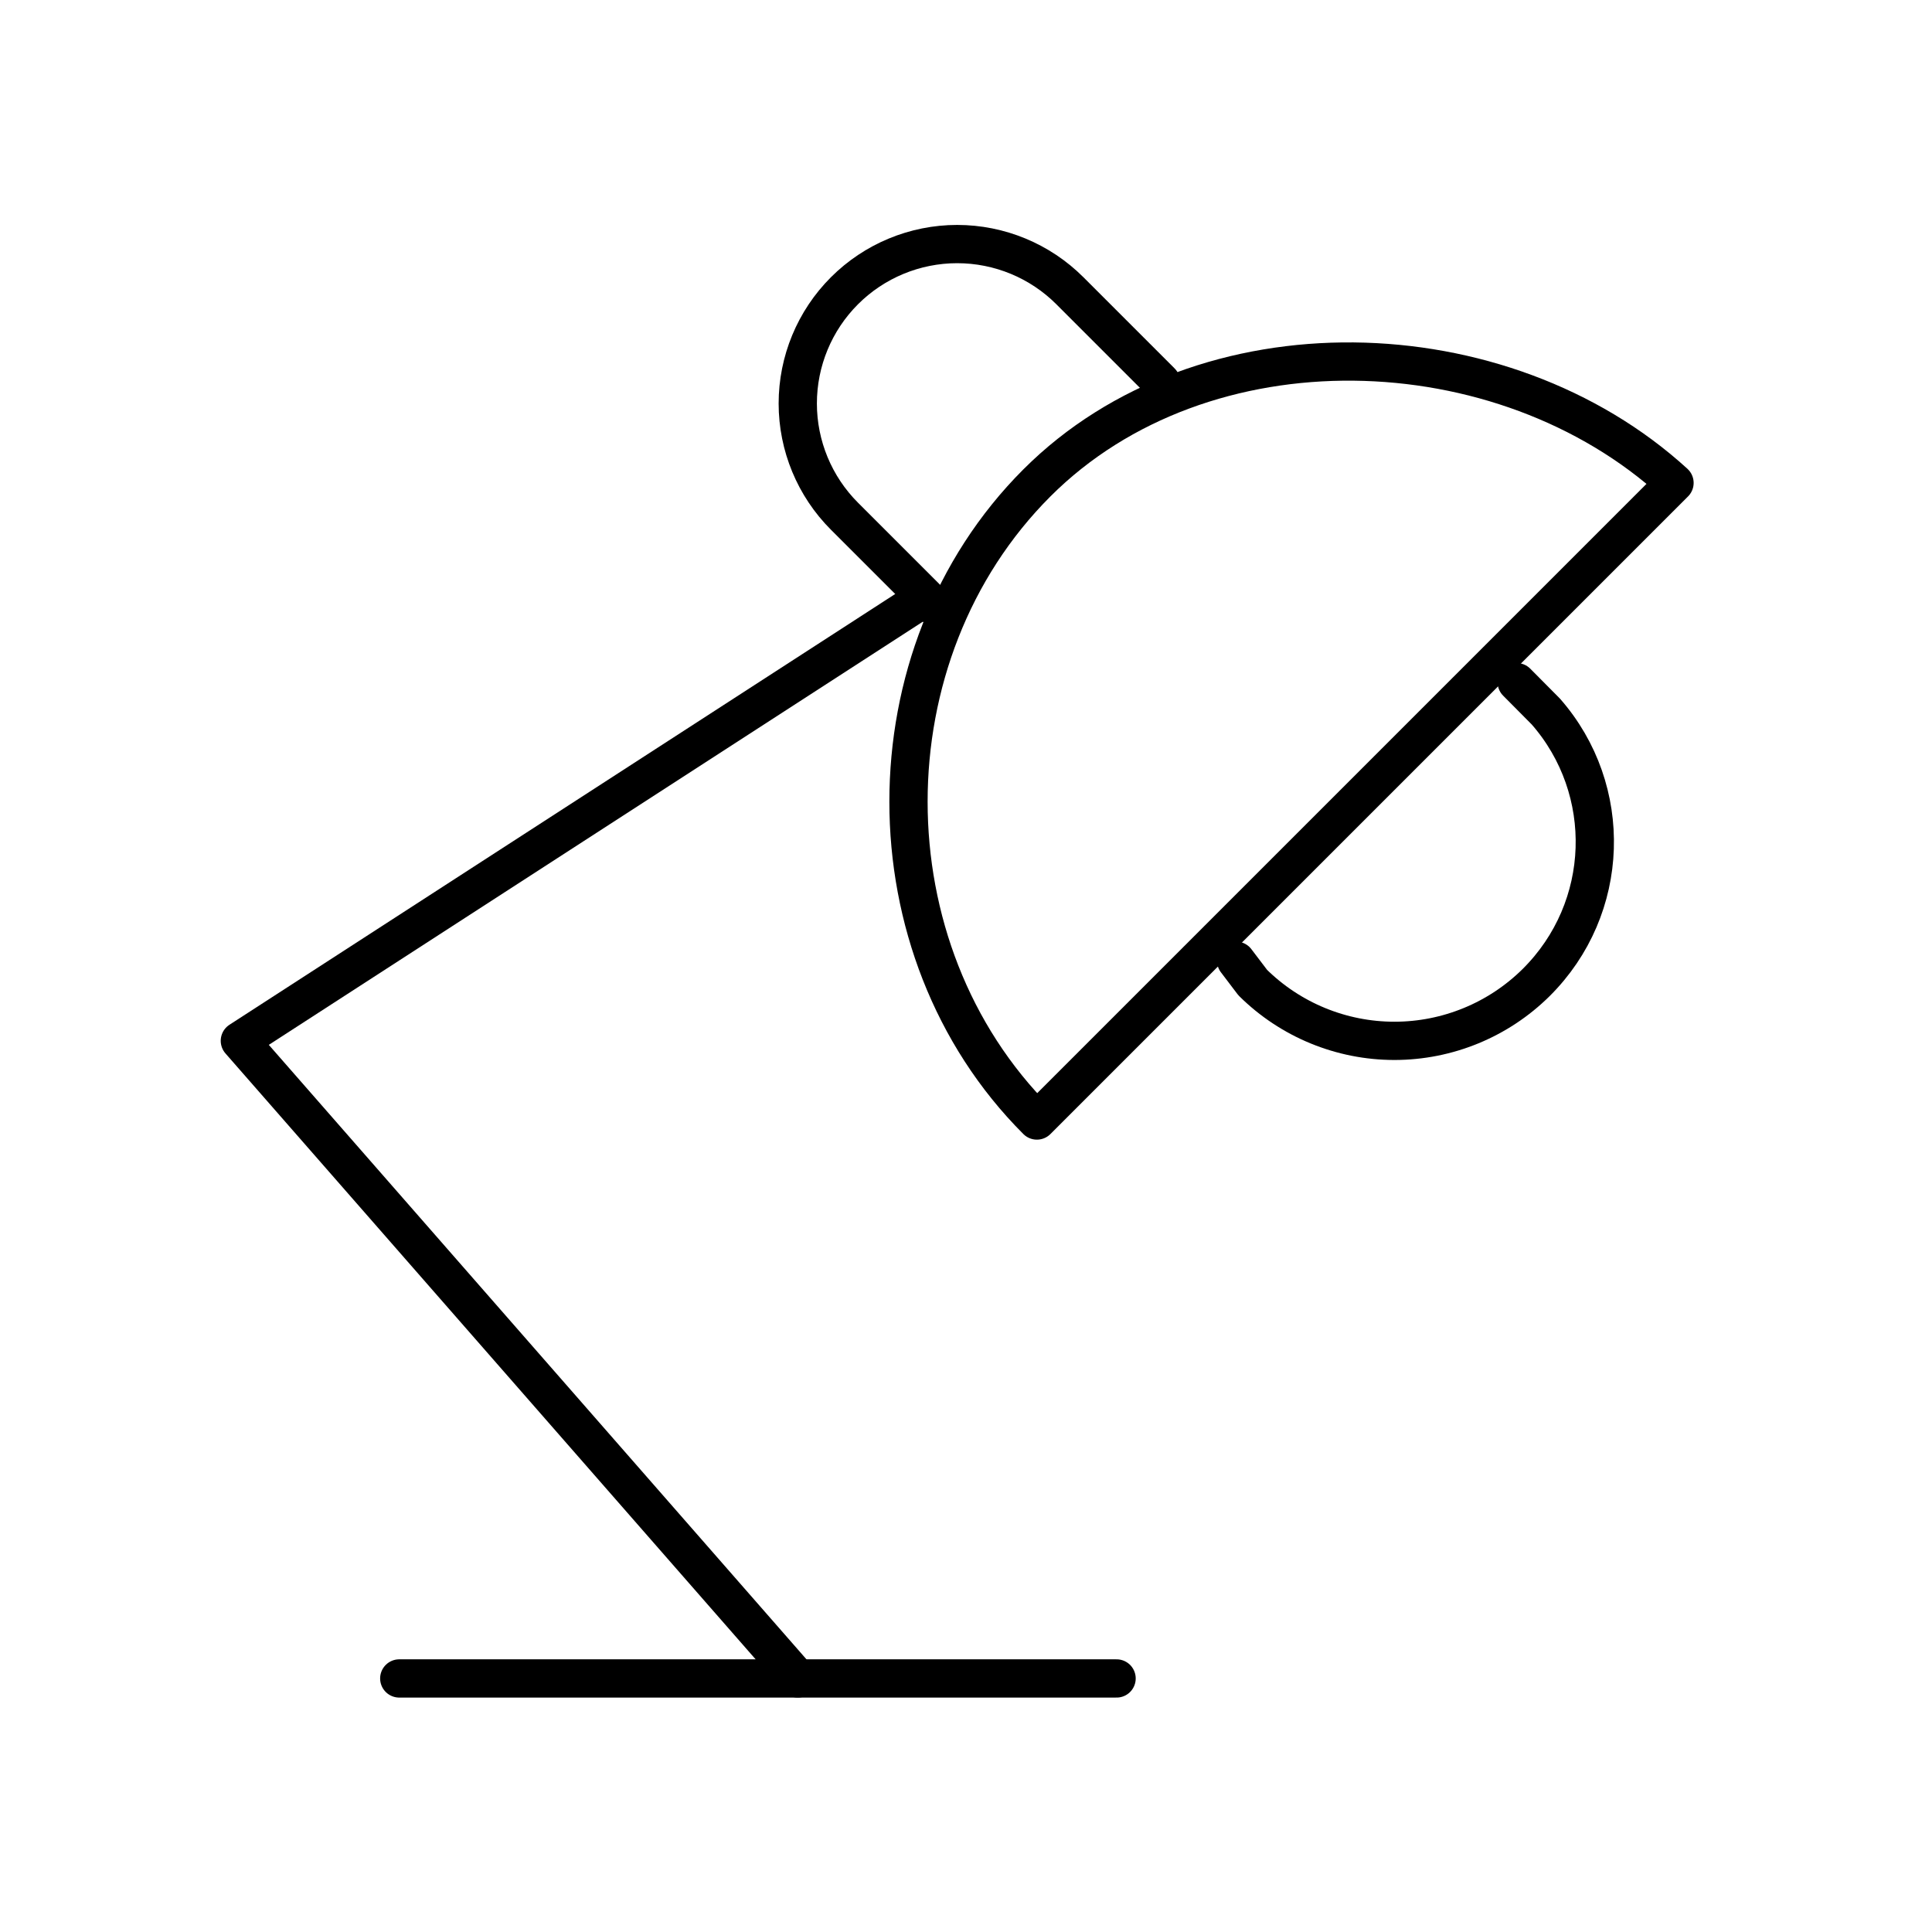
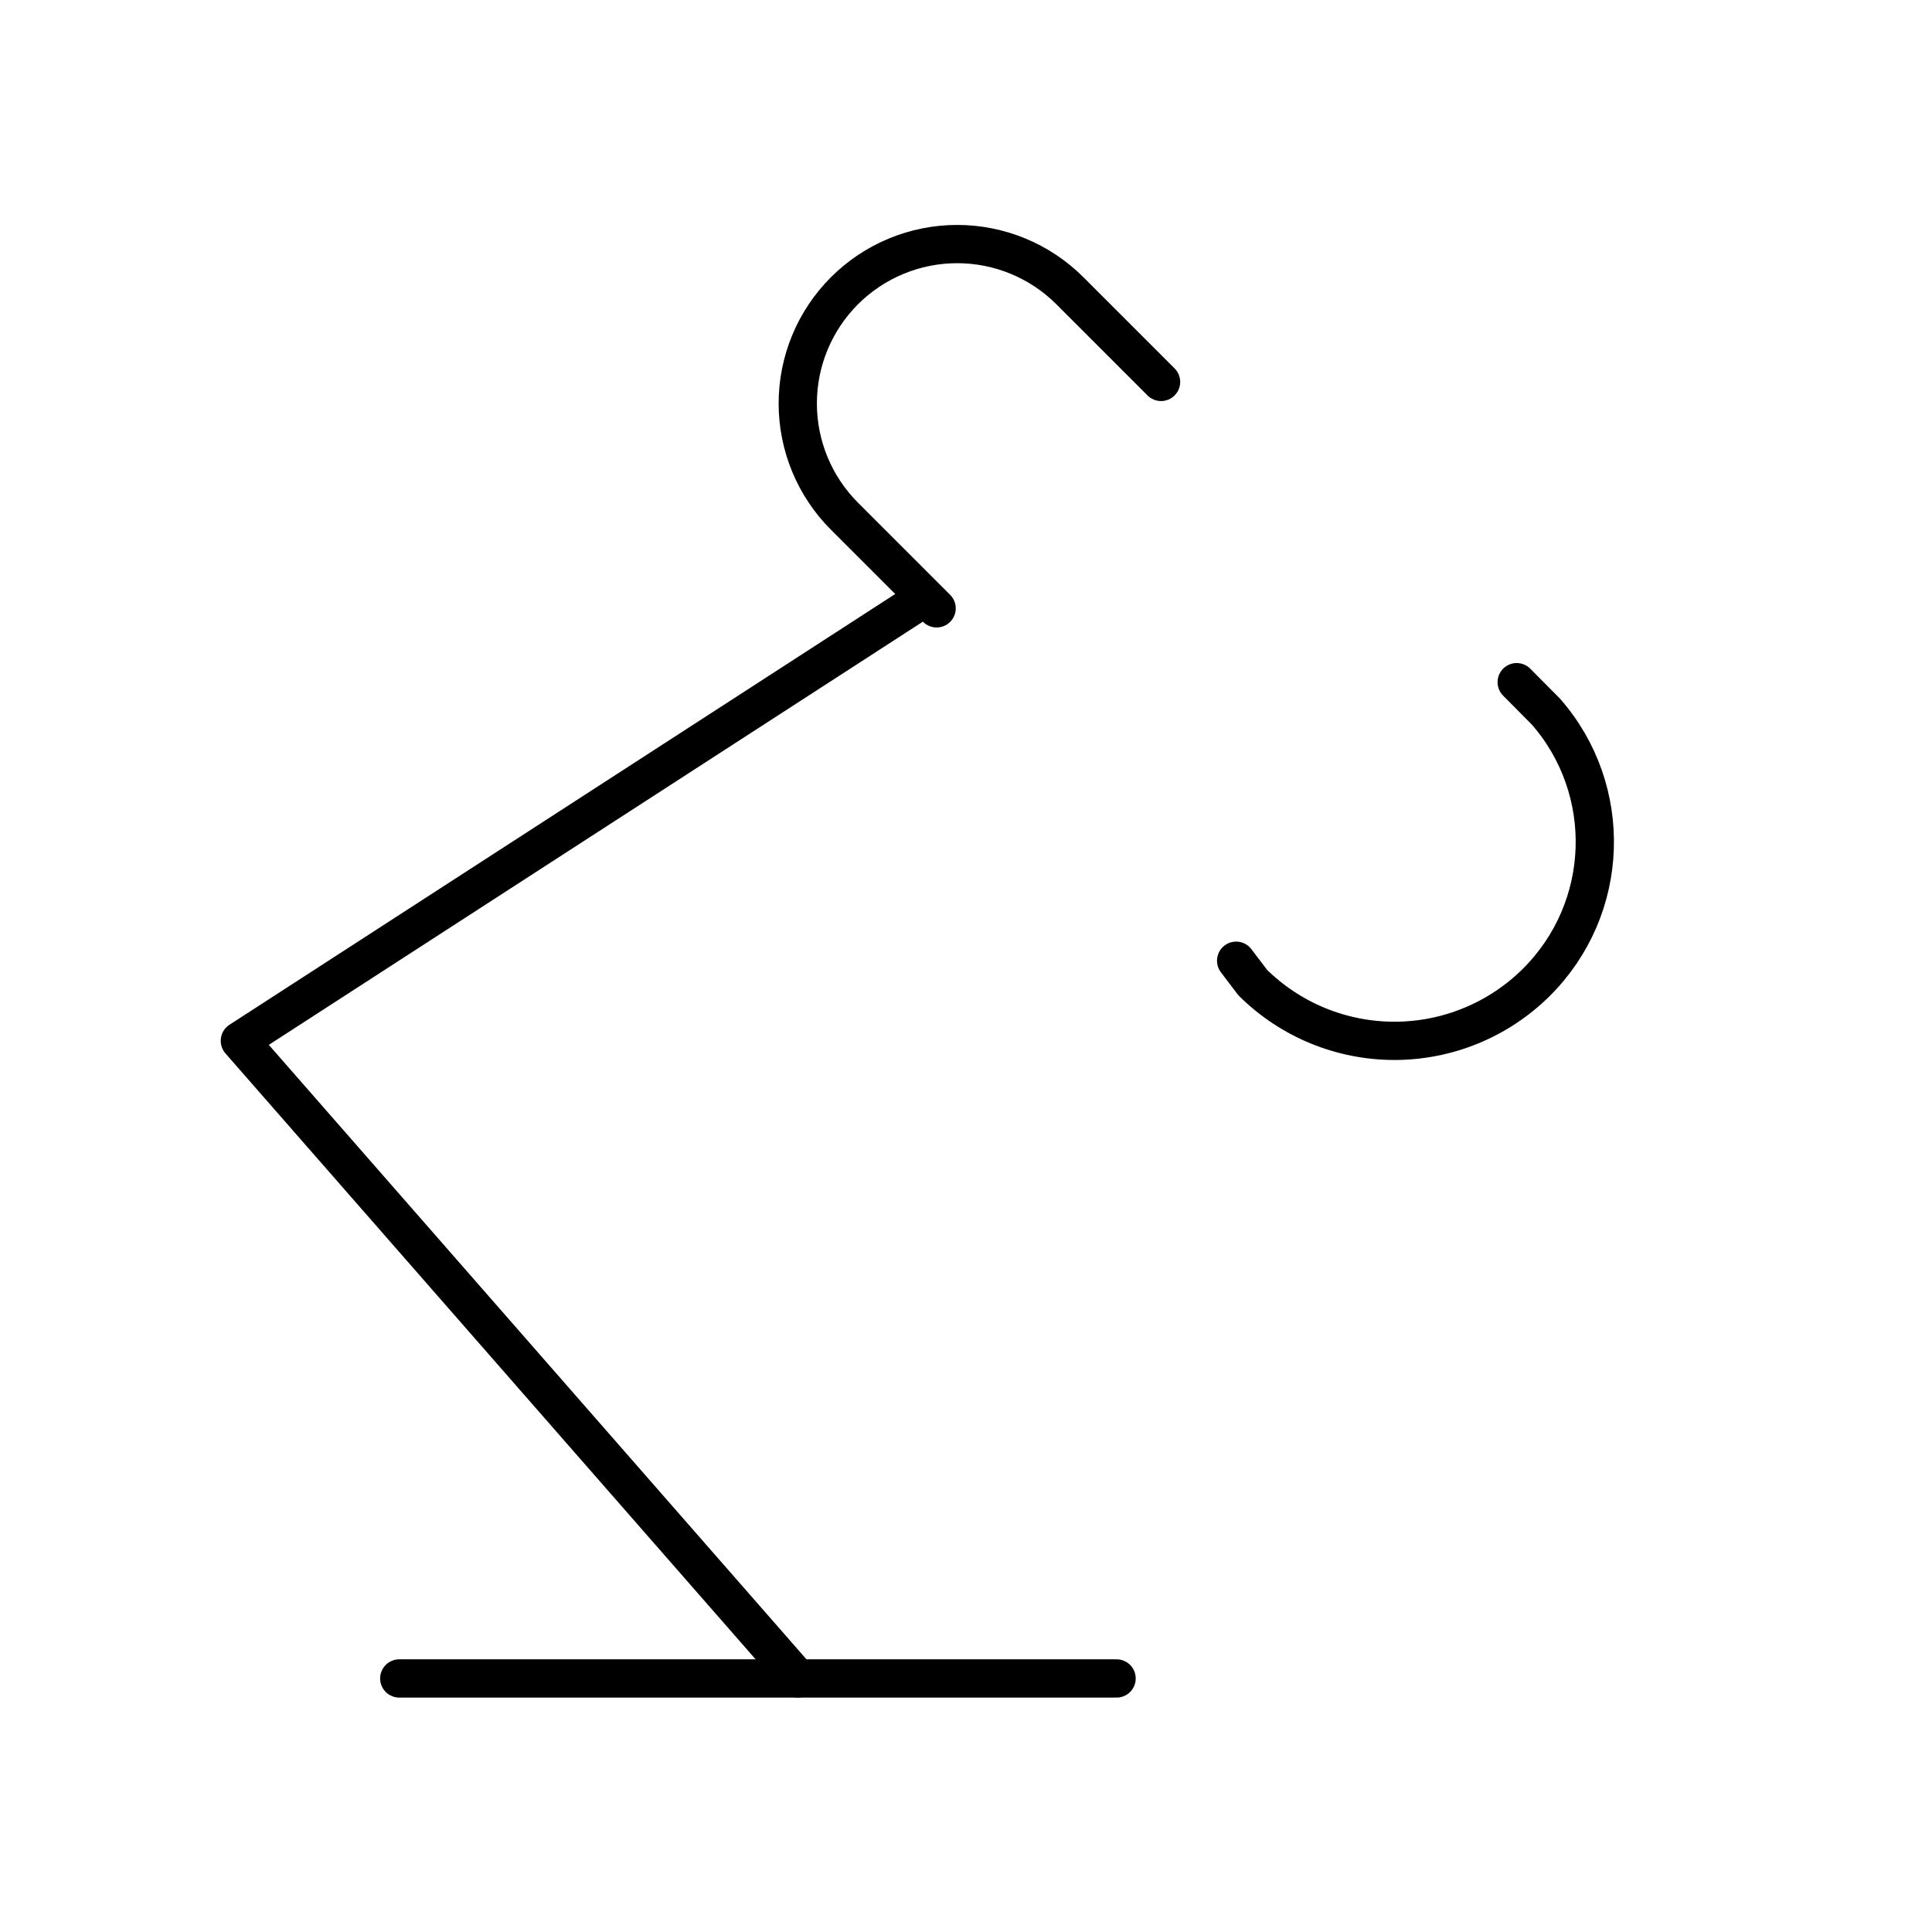
<svg xmlns="http://www.w3.org/2000/svg" width="101" height="101" viewBox="0 0 101 101" fill="none">
  <g clip-path="url(#clip0_212_1981)">
    <path d="M20.872 87.745H58.372" stroke="black" stroke-width="2" stroke-linecap="round" stroke-linejoin="round" />
    <path d="M41.706 87.745L12.539 54.411L47.956 31.495" stroke="black" stroke-width="2" stroke-linecap="round" stroke-linejoin="round" />
-     <path d="M54.206 58.578C45.256 49.628 45.256 34.195 54.206 25.245C62.906 16.545 78.547 17.028 87.539 25.245L54.206 58.578Z" stroke="black" stroke-width="2" stroke-linecap="round" stroke-linejoin="round" />
    <path d="M48.964 31.803L44.147 26.987C42.584 25.424 41.706 23.305 41.705 21.094C41.705 18.884 42.582 16.764 44.145 15.201C45.707 13.638 47.827 12.76 50.037 12.759C52.247 12.759 54.367 13.636 55.93 15.199L60.697 19.966" stroke="black" stroke-width="2" stroke-linecap="round" stroke-linejoin="round" />
    <path d="M64.622 50.224L65.489 51.366C67.46 53.318 70.123 54.413 72.897 54.413C75.671 54.413 78.334 53.318 80.305 51.366C84.218 47.478 84.389 41.282 80.814 37.199L79.289 35.662" stroke="black" stroke-width="2" stroke-linecap="round" stroke-linejoin="round" />
  </g>
  <defs>
    <clipPath id="clip0_212_1981">
      <rect width="100" height="100" fill="white" transform="translate(0.039 0.245)" />
    </clipPath>
  </defs>
</svg>